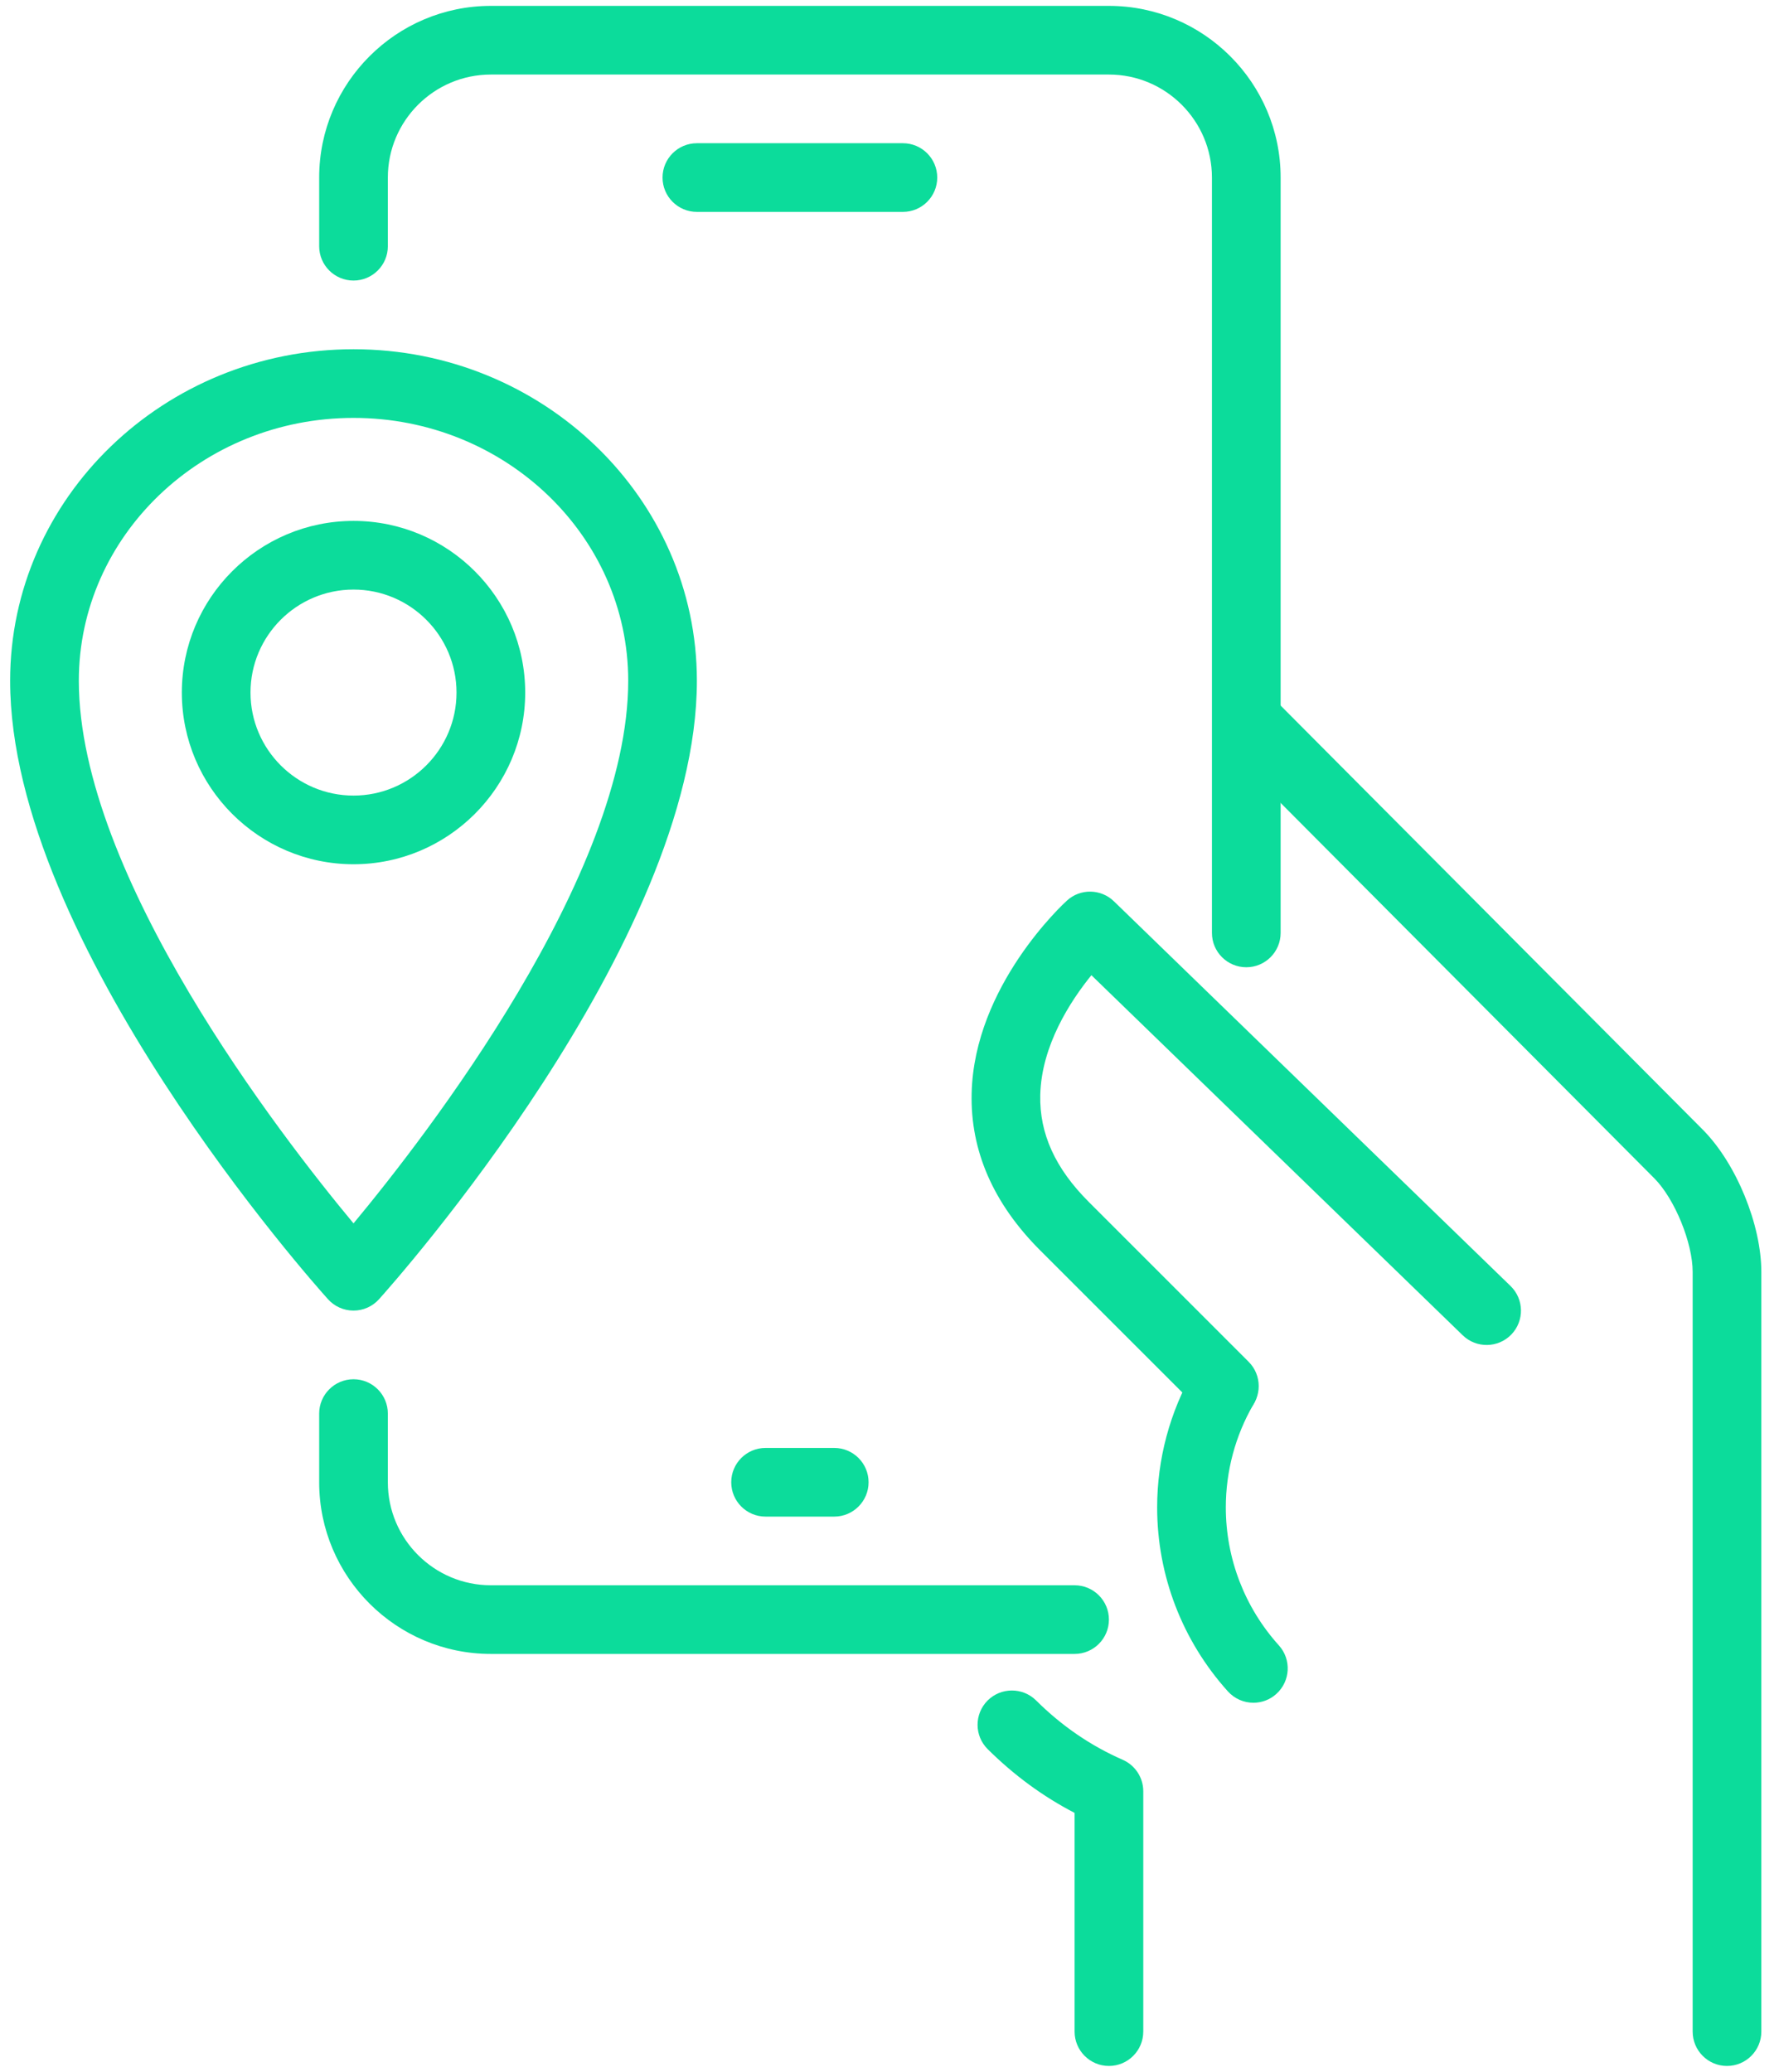
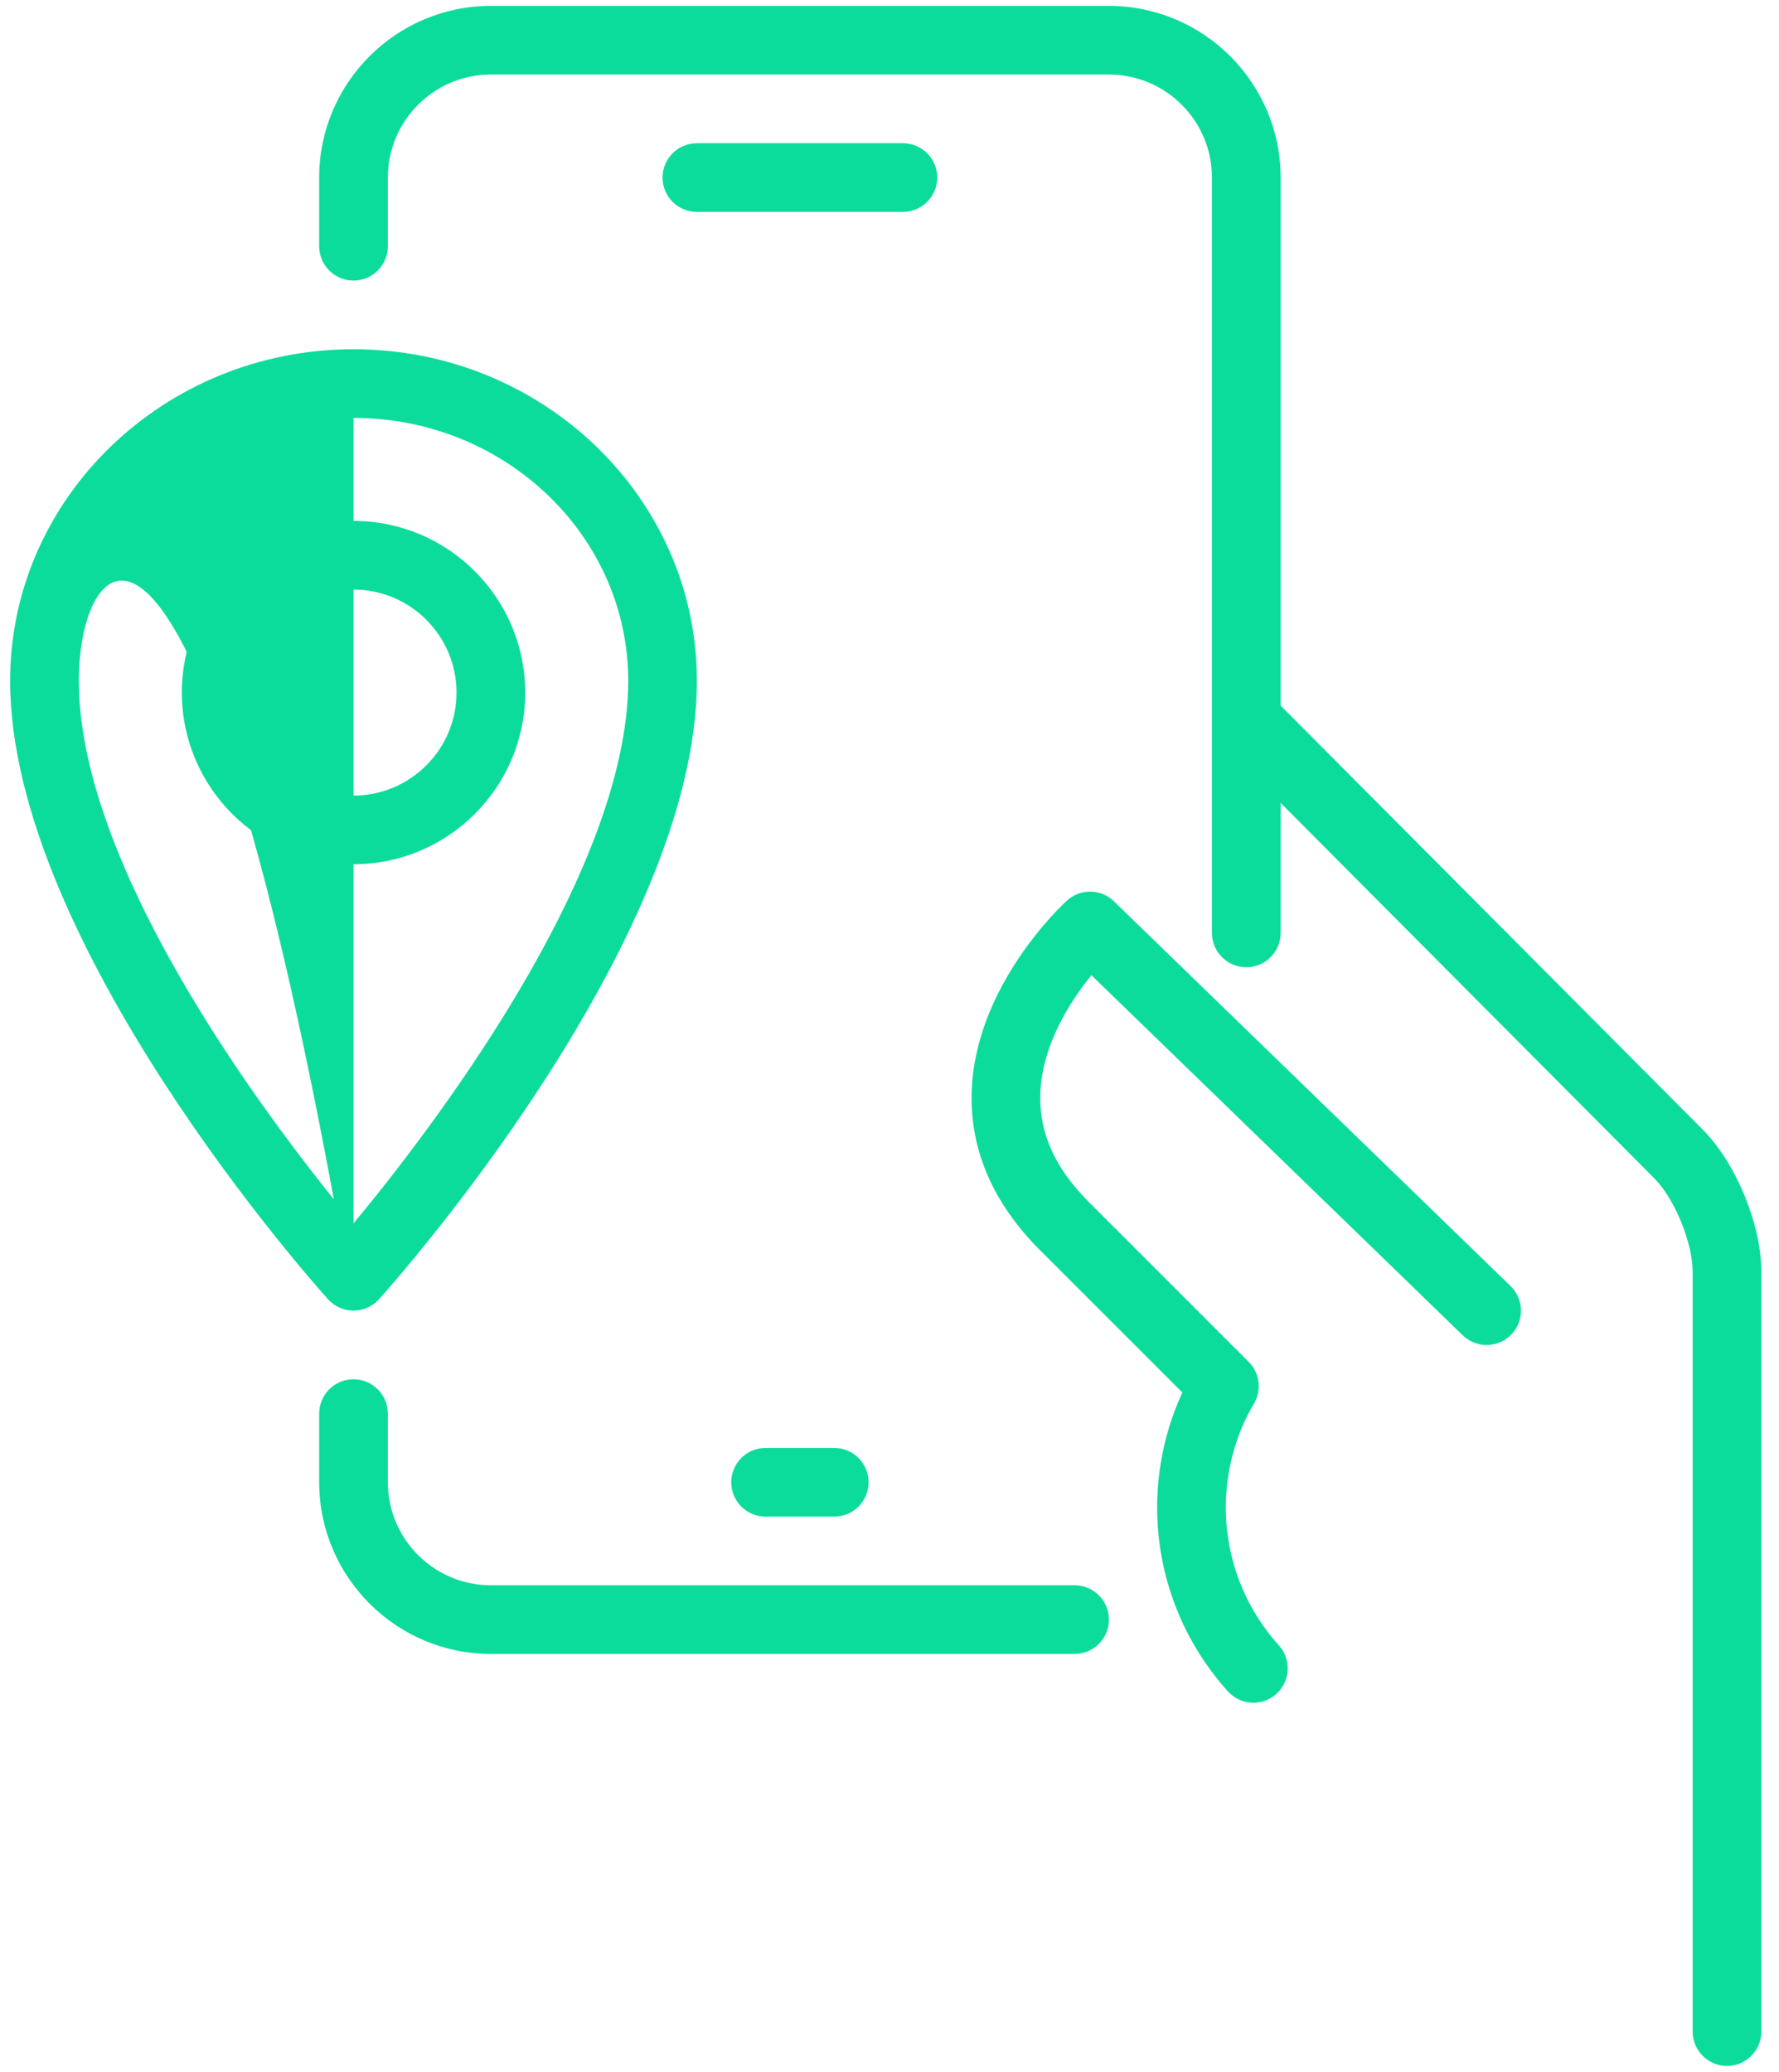
<svg xmlns="http://www.w3.org/2000/svg" width="85" height="99" viewBox="0 0 85 99" fill="none">
  <path d="M58.503 67.868C58.083 67.868 57.663 67.708 57.342 67.389L49.696 59.744C47.459 57.506 46.356 54.98 46.425 52.233C46.55 47.108 50.799 43.197 50.979 43.033C51.616 42.449 52.603 42.465 53.224 43.069L72.173 61.45C72.823 62.08 72.839 63.12 72.209 63.77C71.579 64.42 70.539 64.436 69.889 63.806L52.147 46.599C51.14 47.84 49.755 49.966 49.703 52.332C49.663 54.166 50.418 55.83 52.016 57.427L59.661 65.073C60.301 65.713 60.301 66.753 59.661 67.393C59.343 67.708 58.923 67.868 58.503 67.868Z" fill="#0CDC9B" />
  <path d="M59.888 81.364C59.438 81.364 58.992 81.18 58.667 80.82C56.489 78.401 55.288 75.281 55.288 72.029C55.288 69.726 55.895 67.462 57.04 65.483C57.493 64.699 58.497 64.43 59.281 64.886C60.065 65.342 60.334 66.343 59.878 67.127C59.022 68.607 58.569 70.303 58.569 72.029C58.569 74.467 59.468 76.81 61.105 78.624C61.712 79.297 61.657 80.334 60.984 80.941C60.675 81.223 60.282 81.364 59.888 81.364Z" fill="#0CDC9B" />
  <path d="M51.344 79.031H23.453C18.932 79.031 15.25 75.35 15.25 70.828V67.547C15.25 66.641 15.985 65.906 16.891 65.906C17.796 65.906 18.531 66.641 18.531 67.547V70.828C18.531 73.542 20.739 75.75 23.453 75.75H51.344C52.249 75.75 52.984 76.485 52.984 77.391C52.984 78.296 52.249 79.031 51.344 79.031Z" fill="#0CDC9B" />
  <path d="M59.547 46.219C58.641 46.219 57.906 45.484 57.906 44.578V8.484C57.906 5.771 55.698 3.562 52.984 3.562H23.453C20.739 3.562 18.531 5.771 18.531 8.484V11.766C18.531 12.671 17.796 13.406 16.891 13.406C15.985 13.406 15.25 12.671 15.25 11.766V8.484C15.25 3.963 18.932 0.281 23.453 0.281H52.984C57.506 0.281 61.188 3.963 61.188 8.484V44.578C61.188 45.484 60.453 46.219 59.547 46.219Z" fill="#0CDC9B" />
-   <path d="M52.984 98.719C52.079 98.719 51.344 97.984 51.344 97.078V86.627C49.837 85.846 48.446 84.826 47.193 83.582C46.55 82.946 46.546 81.906 47.183 81.262C47.823 80.619 48.863 80.619 49.503 81.252C50.733 82.477 52.128 83.428 53.641 84.088C54.238 84.35 54.625 84.941 54.625 85.59V97.075C54.625 97.984 53.89 98.719 52.984 98.719Z" fill="#0CDC9B" />
  <path d="M82.515 98.719C81.61 98.719 80.875 97.984 80.875 97.078V60.781C80.875 59.39 80.022 57.296 79.047 56.309L58.726 35.893C58.087 35.253 58.09 34.213 58.733 33.573C59.373 32.93 60.413 32.936 61.053 33.579L81.38 54.002C82.965 55.613 84.156 58.523 84.156 60.781V97.078C84.156 97.984 83.421 98.719 82.515 98.719Z" fill="#0CDC9B" />
  <path d="M39.859 72.469H36.578C35.672 72.469 34.938 71.734 34.938 70.828C34.938 69.922 35.672 69.188 36.578 69.188H39.859C40.765 69.188 41.5 69.922 41.5 70.828C41.5 71.734 40.765 72.469 39.859 72.469Z" fill="#0CDC9B" />
  <path d="M43.141 10.125H33.297C32.391 10.125 31.656 9.39 31.656 8.484C31.656 7.579 32.391 6.844 33.297 6.844H43.141C44.046 6.844 44.781 7.579 44.781 8.484C44.781 9.39 44.046 10.125 43.141 10.125Z" fill="#0CDC9B" />
-   <path d="M16.891 62.625C16.425 62.625 15.982 62.428 15.67 62.08C15.05 61.395 0.484 45.064 0.484 32.529C0.484 23.795 7.844 16.688 16.891 16.688C25.937 16.688 33.297 23.795 33.297 32.529C33.297 45.064 18.731 61.391 18.111 62.08C17.799 62.428 17.357 62.625 16.891 62.625ZM16.891 19.969C9.652 19.969 3.766 25.603 3.766 32.529C3.766 41.838 13.422 54.291 16.891 58.458C20.356 54.287 30.016 41.828 30.016 32.529C30.016 25.603 24.129 19.969 16.891 19.969Z" fill="#0CDC9B" />
+   <path d="M16.891 62.625C16.425 62.625 15.982 62.428 15.67 62.08C15.05 61.395 0.484 45.064 0.484 32.529C0.484 23.795 7.844 16.688 16.891 16.688C25.937 16.688 33.297 23.795 33.297 32.529C33.297 45.064 18.731 61.391 18.111 62.08C17.799 62.428 17.357 62.625 16.891 62.625ZC9.652 19.969 3.766 25.603 3.766 32.529C3.766 41.838 13.422 54.291 16.891 58.458C20.356 54.287 30.016 41.828 30.016 32.529C30.016 25.603 24.129 19.969 16.891 19.969Z" fill="#0CDC9B" />
  <path d="M16.891 41.297C12.369 41.297 8.688 37.615 8.688 33.094C8.688 28.572 12.369 24.891 16.891 24.891C21.412 24.891 25.094 28.572 25.094 33.094C25.094 37.615 21.412 41.297 16.891 41.297ZM16.891 28.172C14.177 28.172 11.969 30.38 11.969 33.094C11.969 35.807 14.177 38.016 16.891 38.016C19.604 38.016 21.812 35.807 21.812 33.094C21.812 30.38 19.604 28.172 16.891 28.172Z" fill="#0CDC9B" />
</svg>